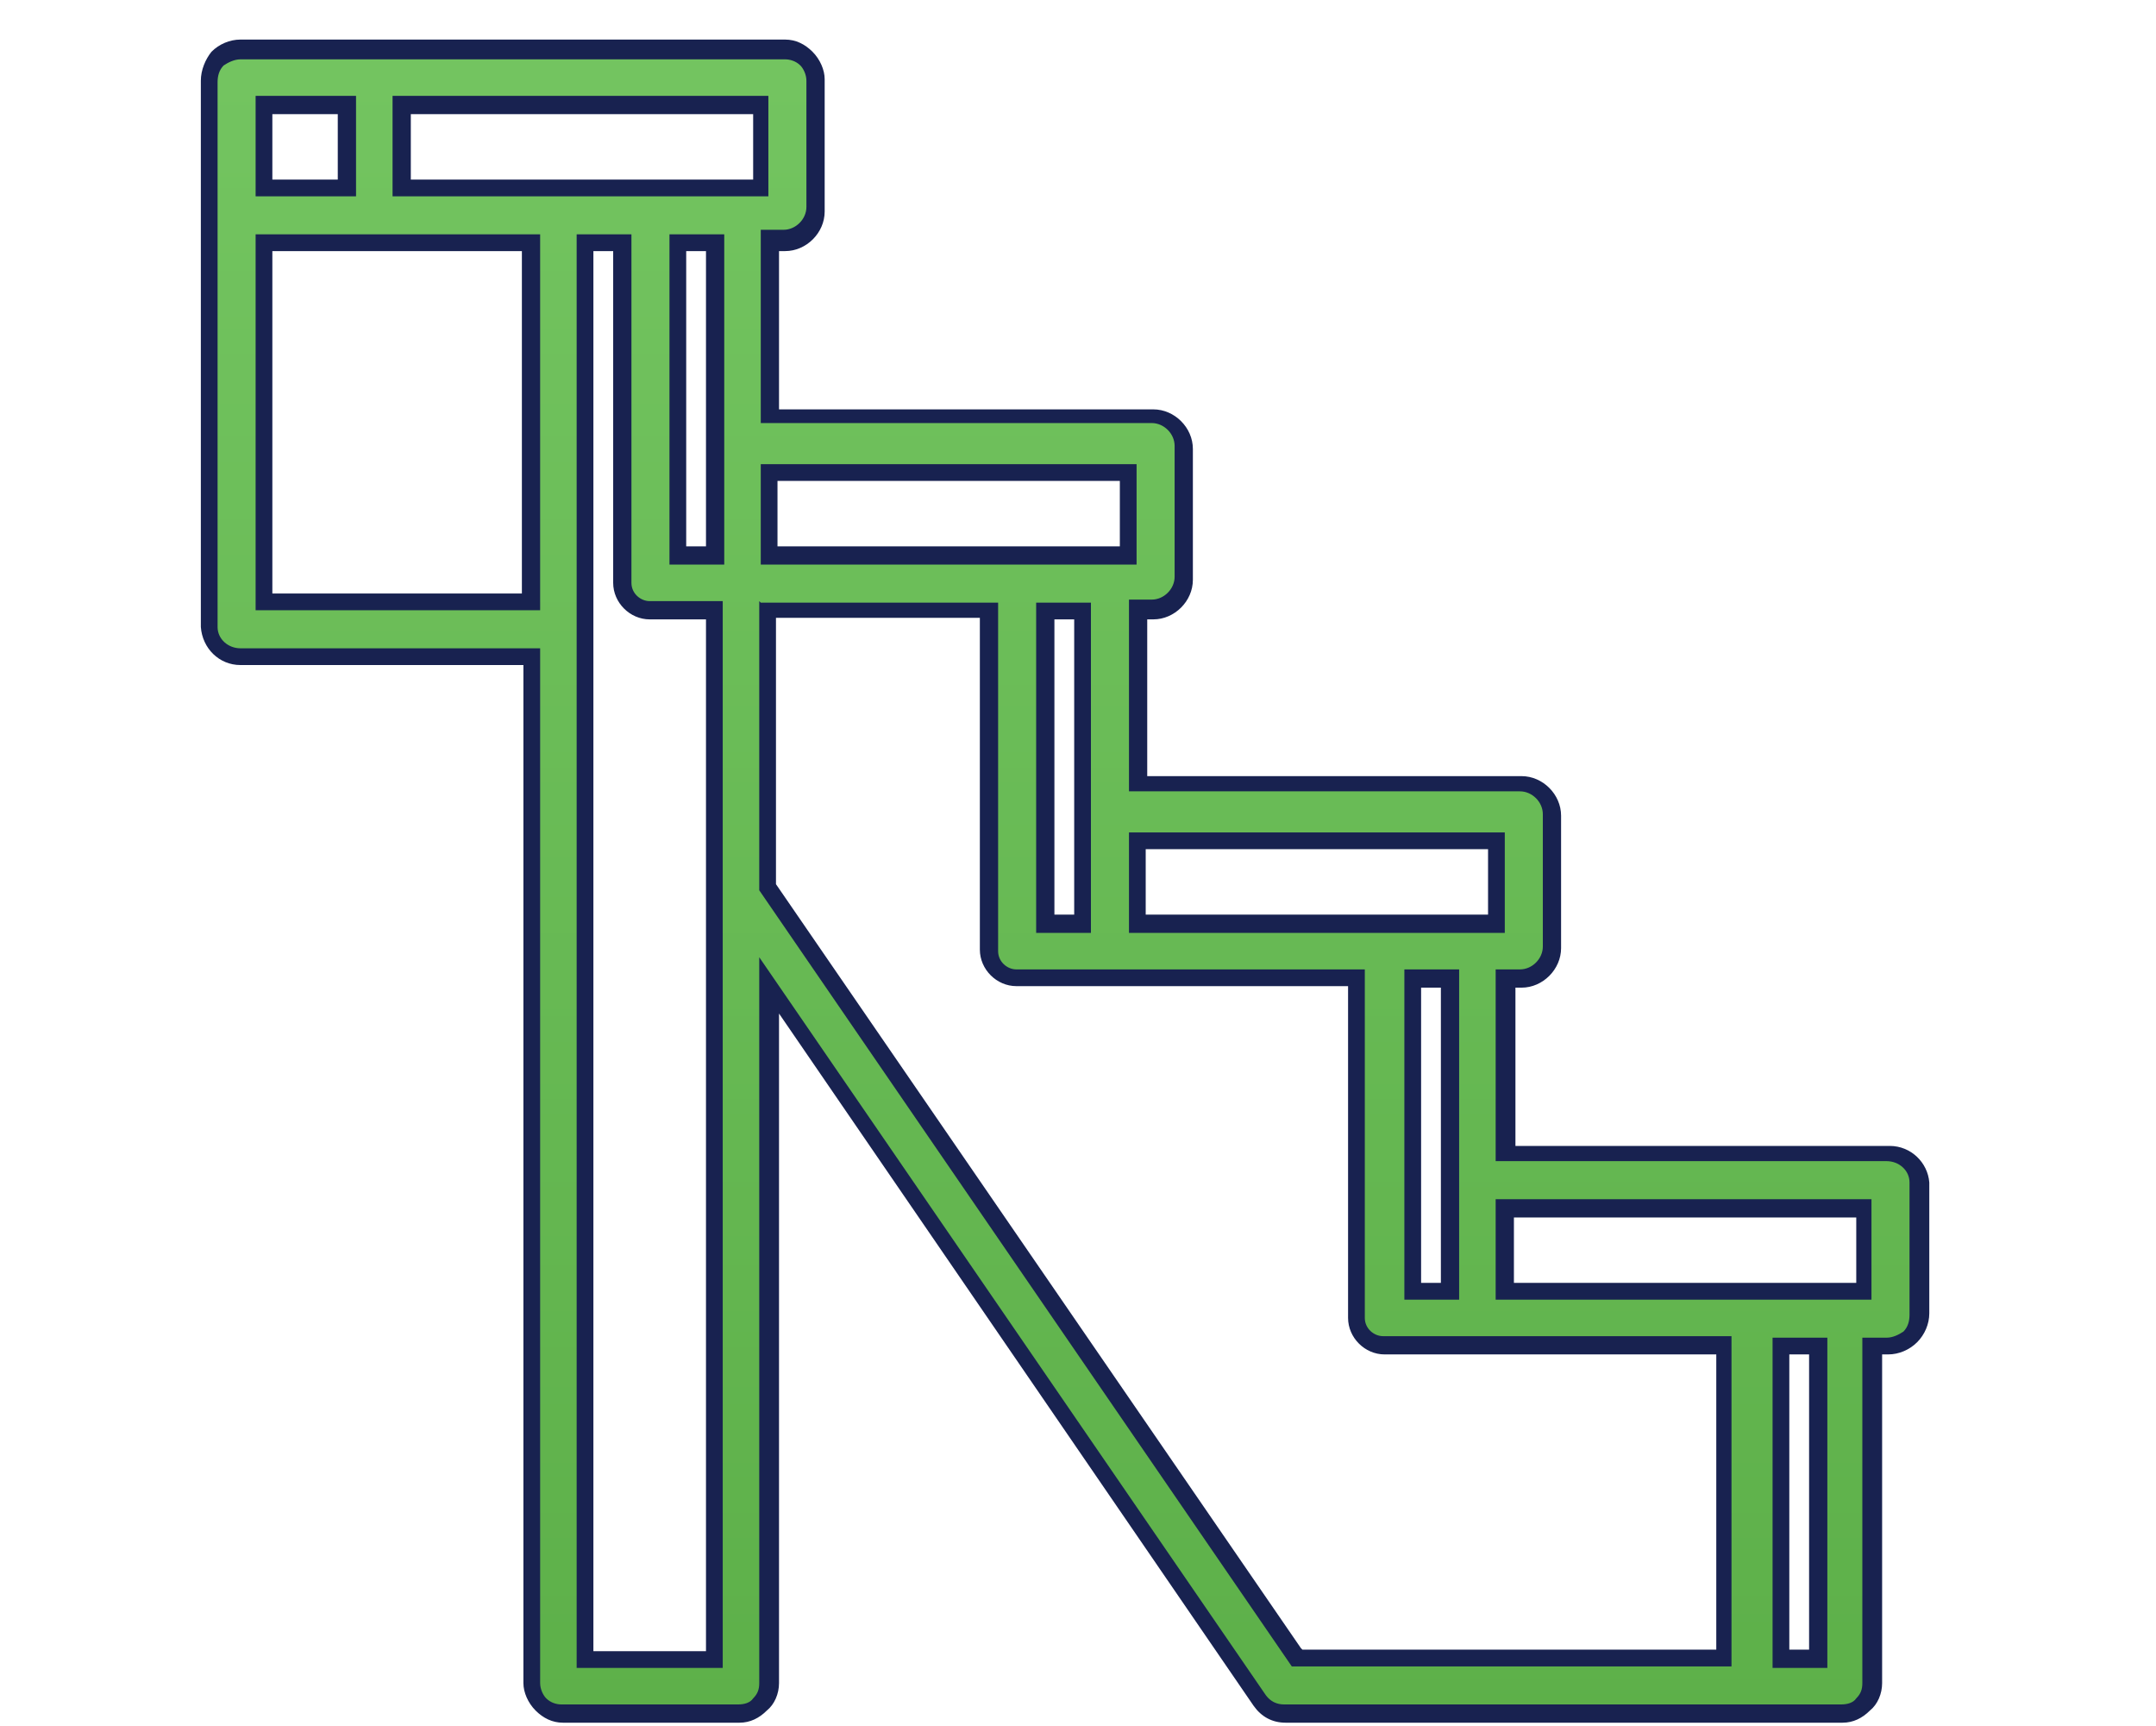
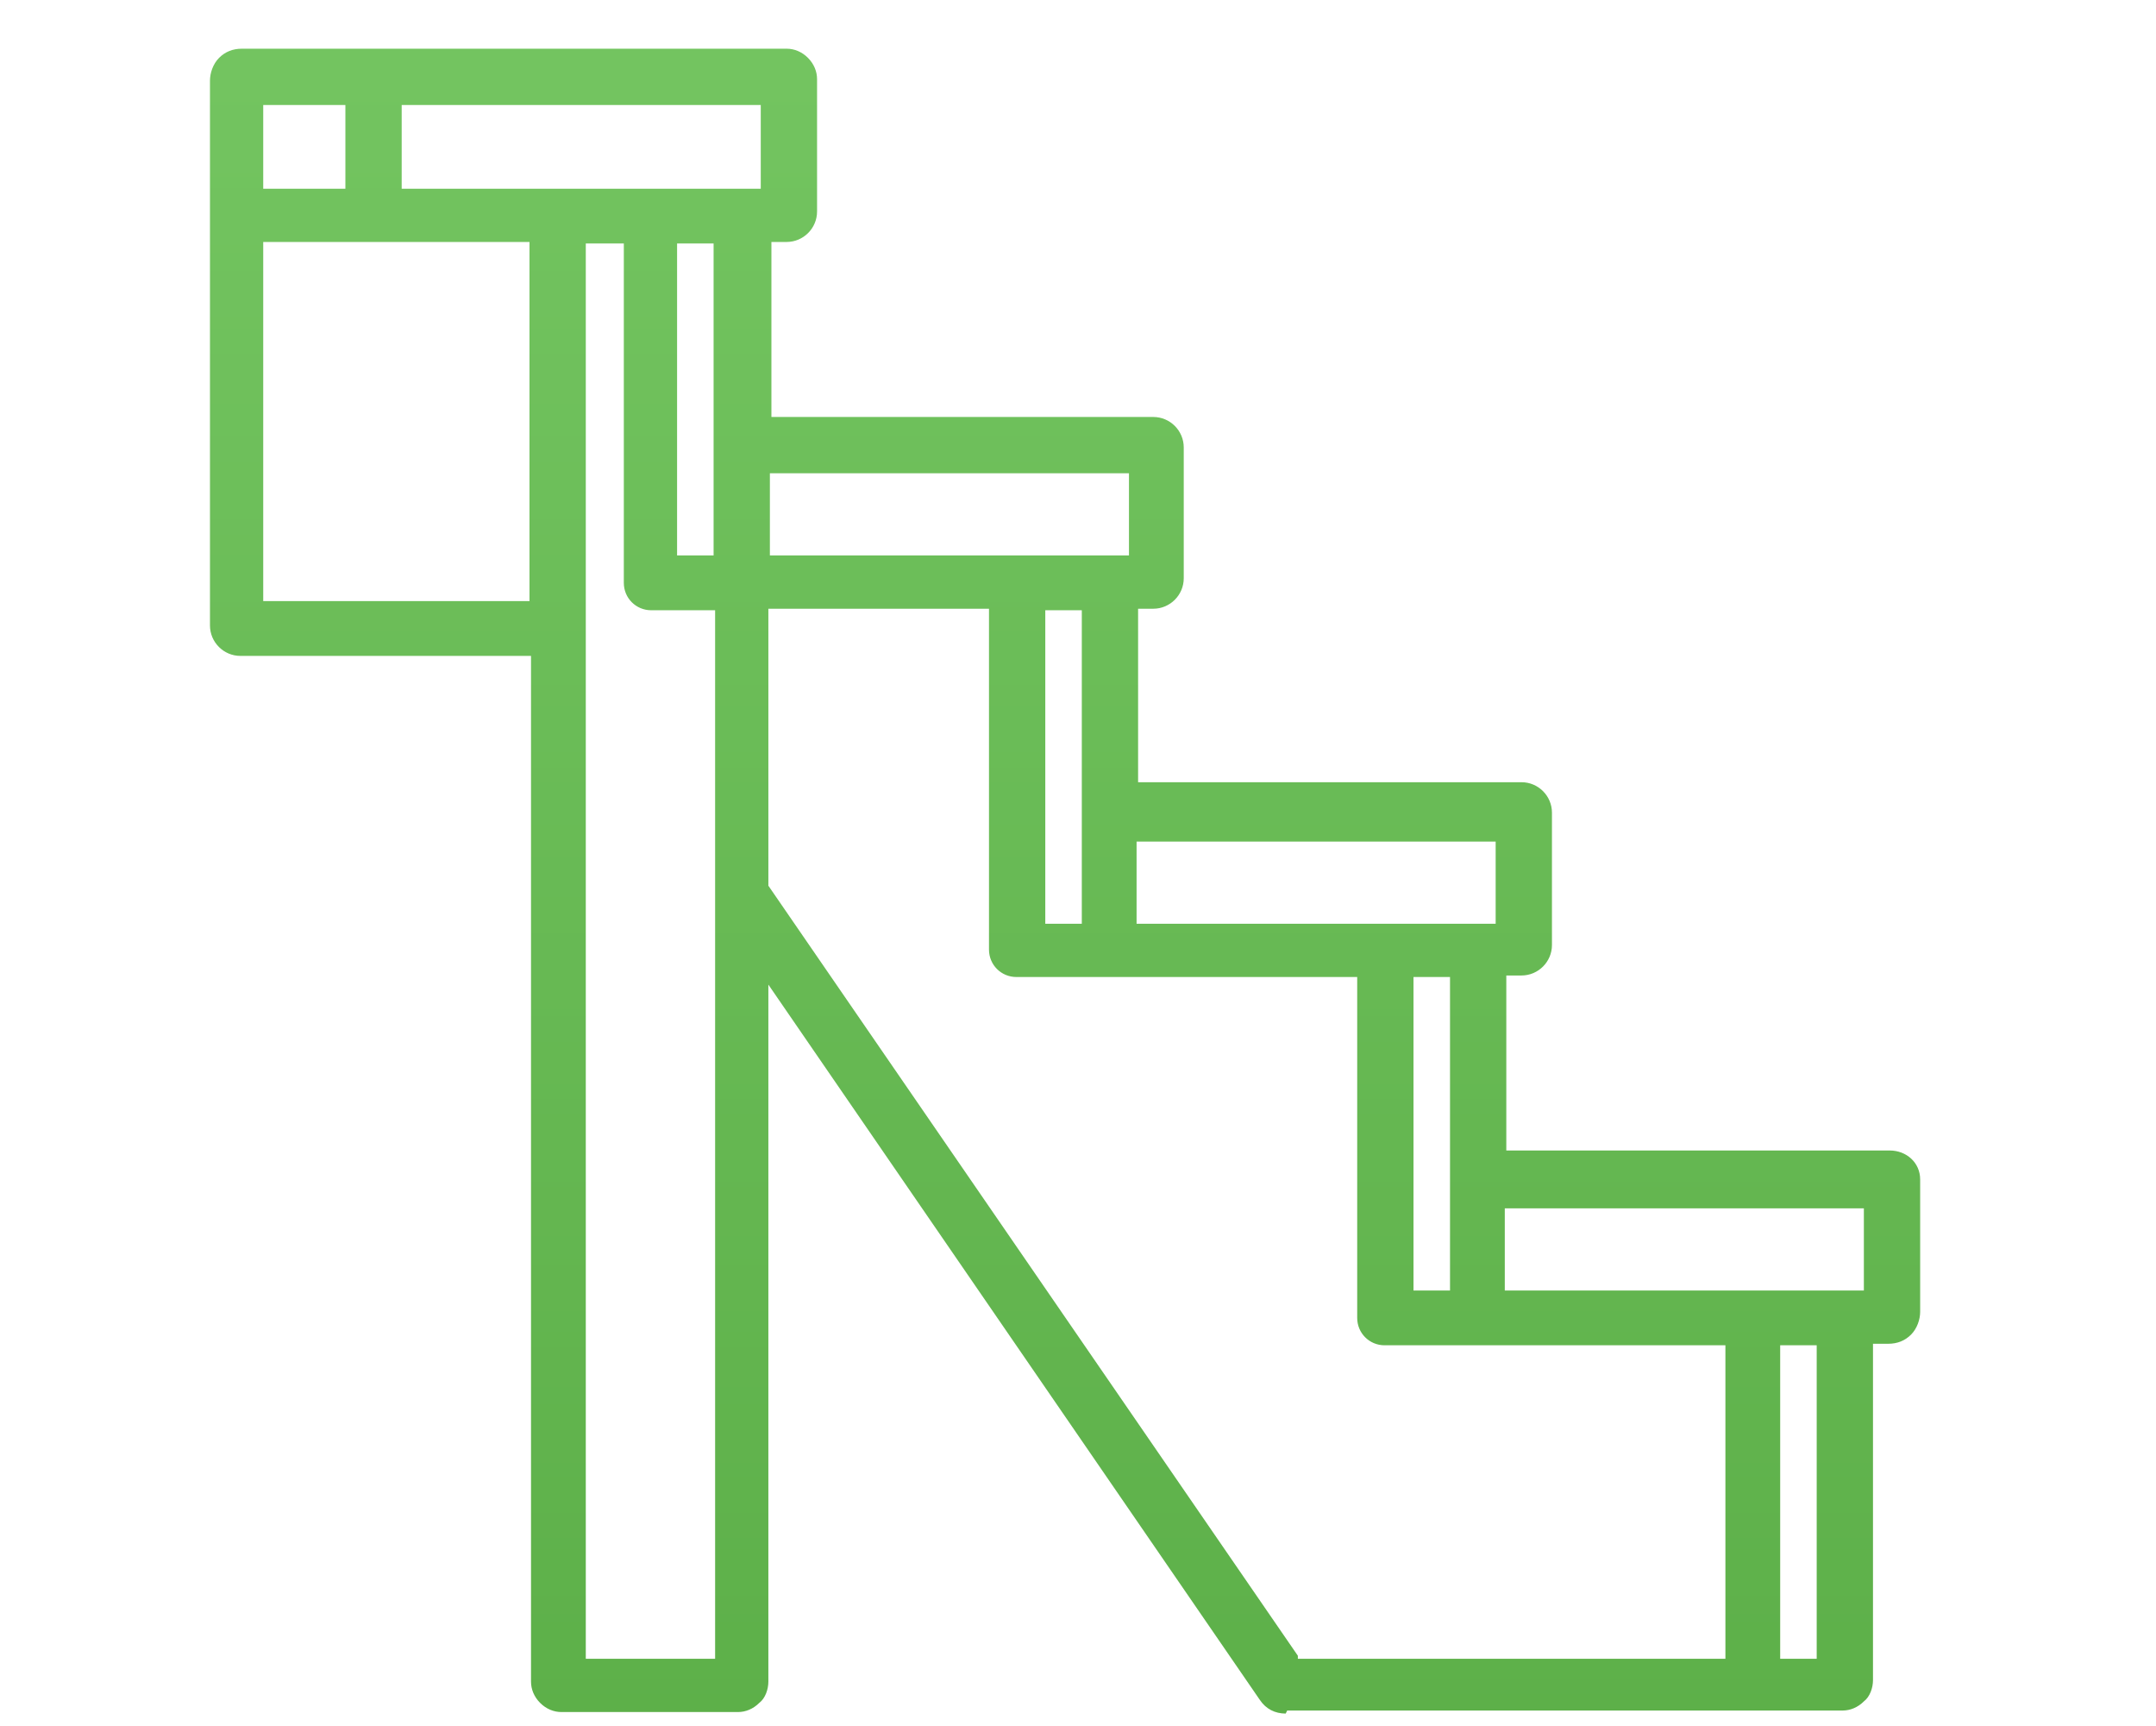
<svg xmlns="http://www.w3.org/2000/svg" id="Calque_1" viewBox="0 0 141.7 113.4">
  <defs>
    <style>      .st0 {        fill: url(#Dégradé_sans_nom);      }      .st1 {        fill: #182250;      }    </style>
    <linearGradient id="Dégradé_sans_nom" data-name="Dégradé sans nom" x1="-210.2" y1="339.1" x2="-210.2" y2="338.3" gradientTransform="translate(31291.9 49003.3) scale(148.5 -144.5)" gradientUnits="userSpaceOnUse">
      <stop offset="0" stop-color="#73c460" />
      <stop offset="1" stop-color="#5caf48" />
    </linearGradient>
  </defs>
  <g id="icone-escaliers">
    <g id="Tracé_616">
      <path class="st0" d="M84.5,112.6c-.7,0-1.3-.3-1.7-.9l-32.3-47v45.8c0,.5-.2,1.1-.6,1.4-.4.4-.9.6-1.4.6h0s-11.6,0-11.6,0h0c-.5,0-1-.2-1.4-.6-.4-.4-.6-.9-.6-1.4V43.1H15.8c-1.1,0-2-.9-2-2h0V5.3c0-.5.2-1.1.6-1.5.4-.4.9-.6,1.5-.6h0s35.8,0,35.8,0h0c.5,0,1,.2,1.4.6.4.4.6.9.6,1.4v8.7c0,1.1-.9,2-2,2h-1v11.5h25.1c1.1,0,2,.9,2,2v8.6c0,1.1-.9,2-2,2h-1v11.4h25.2c1.1,0,2,.9,2,2v8.7c0,1.1-.9,2-2,2h-1v11.5h25.2c1.1,0,2,.8,2,1.9h0v8.7c0,.5-.2,1.1-.6,1.5-.4.4-.9.6-1.5.6h-1v22.1c0,.5-.2,1.1-.6,1.4-.4.4-.9.6-1.4.6h0s-36.5,0-36.5,0c0,0,0,0,0,0ZM38.5,109h8.5s0-50.1,0-50.1v-18.8h-4.2c-1,0-1.8-.8-1.8-1.8V16h-2.5v93.1ZM117,109h2.4v-20.6h-2.4v20.6ZM85.3,109h28.1v-20.6h-22.4c-1,0-1.8-.8-1.8-1.8v-22.4h-22.4c-1,0-1.8-.8-1.8-1.8v-22.4h-14.5v18.2l34.8,50.6ZM98.9,84.8h23.6v-5.4h-23.6v5.4ZM92.9,84.8h2.4v-20.6h-2.4v20.6ZM74.7,60.7h23.6v-5.4h-23.6v5.4ZM68.7,60.7h2.4v-20.6h-2.4v20.6ZM17.3,39.5h17.5V15.9h-17.5v23.6ZM50.6,36.5h23.6v-5.4h-23.6v5.4ZM44.5,36.5h2.4V16h-2.4v20.6ZM17.3,12.4h5.4v-5.5h-5.4v5.5ZM26.4,12.4h23.6v-5.5h-23.6v5.5Z" />
-       <path class="st1" d="M84.5,112s0,0,0,0h36.5c.4,0,.8-.1,1-.4.3-.3.4-.6.4-1v-22.7s1.6,0,1.6,0c.4,0,.8-.2,1.1-.4.3-.3.4-.7.4-1.1v-8.7c0-.8-.7-1.4-1.5-1.4h-25.7v-12.6h1.6c.8,0,1.5-.7,1.5-1.5v-8.7c0-.8-.7-1.5-1.5-1.5h-25.7v-12.6h1.5c.8,0,1.5-.7,1.5-1.5v-8.6c0-.8-.7-1.5-1.5-1.5h-25.7s0-12.7,0-12.7h1.5c.8,0,1.5-.7,1.5-1.5V5.3c0-.4-.2-.8-.4-1-.3-.3-.7-.4-1-.4H15.8c-.4,0-.8.2-1.1.4-.3.3-.4.7-.4,1.1v35.8c0,.8.7,1.4,1.5,1.4h19.7v68c0,.4.2.8.4,1,.3.3.7.4,1,.4h11.6c.4,0,.8-.1,1-.4.3-.3.4-.6.4-1v-47.7l33.3,48.5c.3.4.7.6,1.2.6M37.9,15.4h3.6v22.9c0,.7.6,1.2,1.2,1.2h4.8v70.1h-9.6V15.4M116.5,87.9h3.6v21.7h-3.6v-21.7M50,39.6h15.6v22.9c0,.7.6,1.2,1.2,1.2h22.9v22.9c0,.7.6,1.2,1.2,1.2h22.9v21.7h-28.9l-35-51v-19M98.3,78.8h24.7v6.6h-24.7v-6.6M92.3,63.7h3.6v21.7h-3.6v-21.7M74.2,54.7h24.7v6.6h-24.7v-6.6M68.1,39.6h3.6v21.7h-3.6v-21.7M16.8,15.4h18.7v24.7h-18.7V15.4M50,30.5h24.7v6.6h-24.7v-6.6M44,15.4h3.6v21.7h-3.6V15.4M25.8,6.3h24.7v6.6h-24.7v-6.6M16.8,6.3h6.6v6.6h-6.6v-6.6M84.5,113.2c-.9,0-1.6-.4-2.1-1.1,0,0,0,0,0,0l-31.2-45.5v44c0,.7-.3,1.4-.8,1.8-.5.5-1.1.8-1.8.8h0s-11.6,0-11.6,0c-.7,0-1.3-.3-1.8-.8-.5-.5-.8-1.2-.8-1.8V43.7H15.8c-1.4,0-2.5-1.1-2.6-2.5,0,0,0,0,0,0V5.3c0-.7.3-1.4.7-1.9.5-.5,1.2-.8,1.9-.8h0s35.8,0,35.8,0c.7,0,1.3.3,1.8.8.5.5.8,1.2.8,1.8v8.7c0,1.4-1.2,2.6-2.6,2.6h-.4v10.4h24.6c1.4,0,2.6,1.2,2.6,2.6v8.6c0,1.4-1.2,2.6-2.6,2.6h-.4v10.3h24.6c1.4,0,2.6,1.2,2.6,2.6v8.7s0,0,0,0c0,1.4-1.2,2.6-2.6,2.6,0,0,0,0,0,0h-.4v10.4h24.6c1.4,0,2.5,1.1,2.6,2.4,0,0,0,0,0,0v8.6c0,.7-.3,1.4-.8,1.9-.5.5-1.2.8-1.9.8h-.4v21.6c0,.7-.3,1.4-.8,1.8-.5.5-1.1.8-1.8.8h0s-36.5,0-36.5,0c0,0,0,0,0,0ZM39,108.5h7.4s0-67.8,0-67.8h-3.7c-1.3,0-2.4-1.1-2.4-2.4v-21.8h-1.3v91.9ZM117.6,108.4h1.3v-19.4h-1.3v19.4ZM85.6,108.4h27.2v-19.4h-21.8c-1.3,0-2.4-1.1-2.4-2.4v-21.8h-21.8c-1.3,0-2.4-1.1-2.4-2.4v-21.8h-13.4v17.5l34.5,50.2ZM99.5,84.3h22.5v-4.3h-22.5v4.3ZM93.4,84.3h1.3v-19.4h-1.3v19.4ZM75.3,60.1h22.5v-4.3h-22.5v4.3ZM69.3,60.1h1.3v-19.4h-1.3v19.4ZM17.9,39h16.4v-22.5h-16.4v22.5ZM51.1,35.9h22.5v-4.3h-22.5v4.3ZM45.1,35.9h1.3v-19.4h-1.3v19.4ZM27,11.8h22.5v-4.3h-22.5v4.3ZM17.9,11.8h4.3v-4.3h-4.3v4.3Z" />
    </g>
  </g>
</svg>